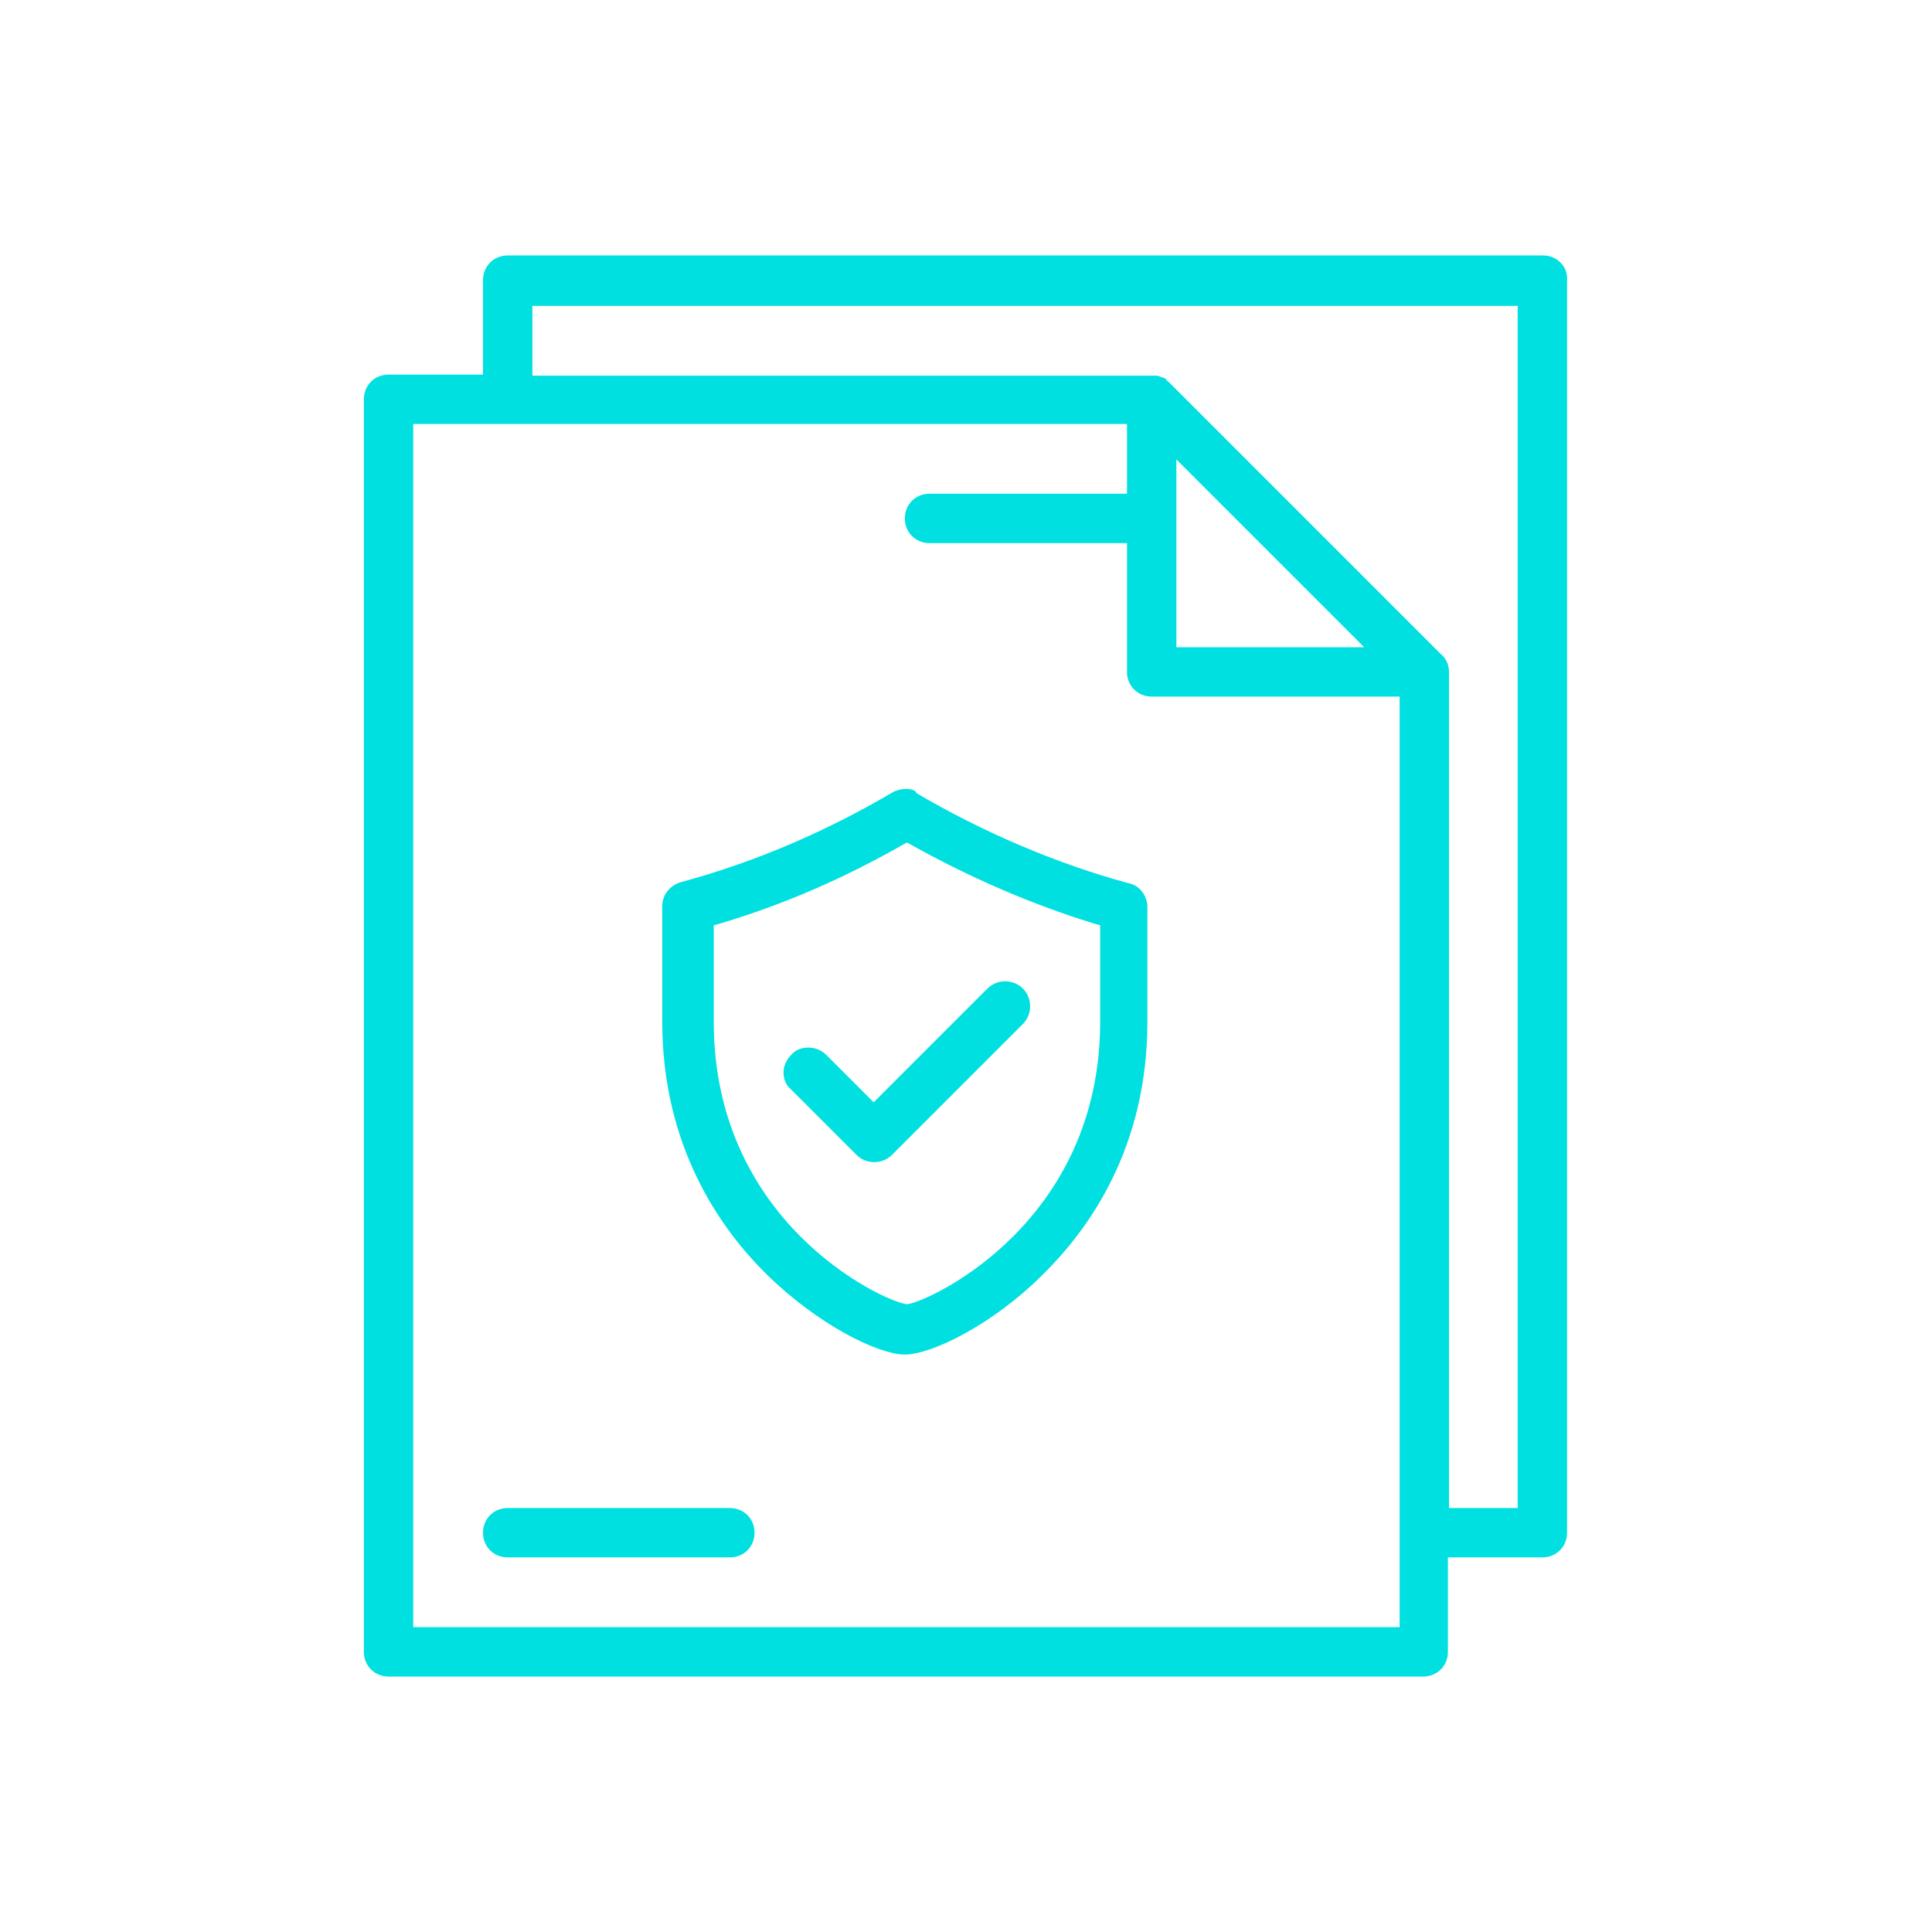
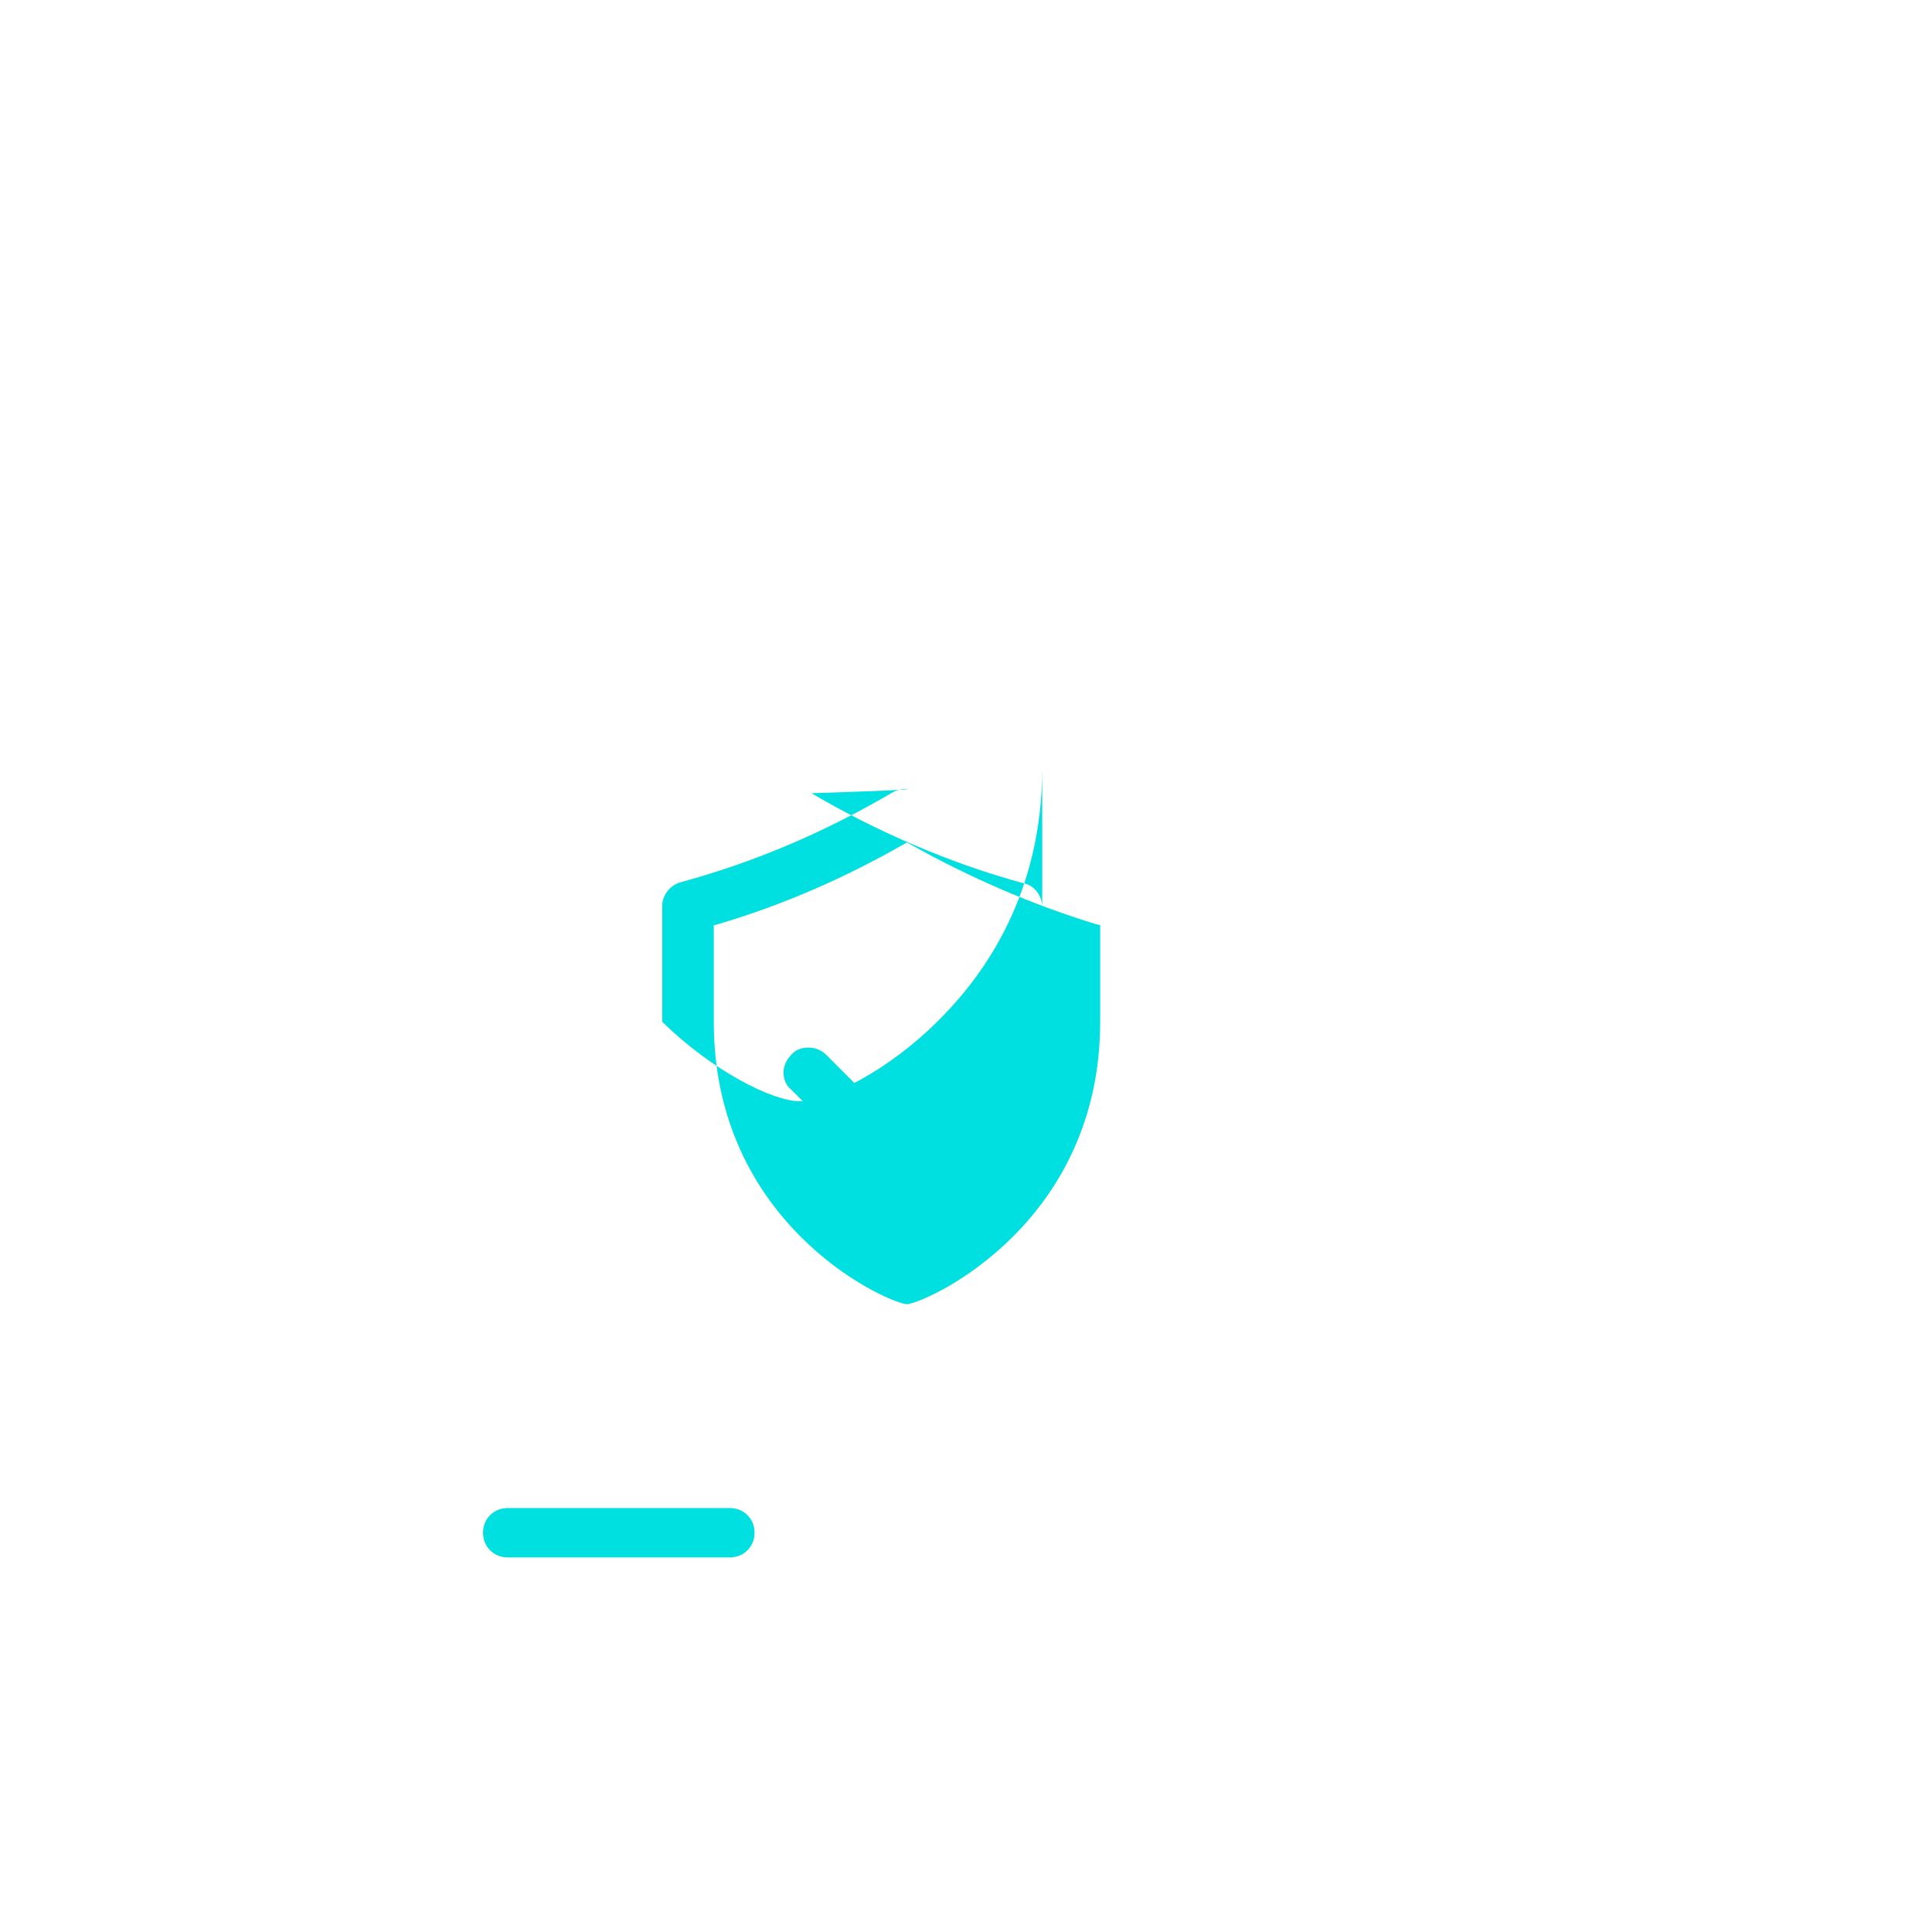
<svg xmlns="http://www.w3.org/2000/svg" version="1.1" id="Layer_1" x="0px" y="0px" viewBox="0 0 180 180" style="enable-background:new 0 0 180 180;" xml:space="preserve">
  <style type="text/css">
	.st0{fill:#00E0E0;}
</style>
  <g>
    <path class="st0" d="M68,140.5H47.3c-1.3,0-2.3,1-2.3,2.3s1,2.3,2.3,2.3H68c1.3,0,2.3-1,2.3-2.3S69.3,140.5,68,140.5z" />
-     <path class="st0" d="M143.8,23.8H47.3c-1.3,0-2.3,1-2.3,2.3v8.8h-8.8c-1.3,0-2.3,1-2.3,2.3v116.7c0,1.3,1,2.3,2.3,2.3h96.4   c1.3,0,2.3-1,2.3-2.3v-8.8h8.8c1.3,0,2.3-1,2.3-2.3V26.1C146.1,24.8,145,23.8,143.8,23.8z M130.4,151.6H38.5V39.5H105V46H86.6   c-1.3,0-2.3,1-2.3,2.3s1,2.3,2.3,2.3H105v12c0,1.3,1,2.3,2.3,2.3h23.1V151.6z M109.6,60.3V42.8l17.5,17.5H109.6z M141.5,140.5H135   l0-77.9c0-0.7-0.3-1.3-0.8-1.7l-25.3-25.3c-0.1-0.1-0.2-0.1-0.2-0.2c-0.1-0.1-0.2-0.2-0.3-0.2c-0.1,0-0.2-0.1-0.3-0.1   c-0.2-0.1-0.3-0.1-0.4-0.1c-0.1,0-0.2,0-0.3,0l-0.1,0l-57.7,0v-6.5h91.8V140.5z" />
-     <path class="st0" d="M84.4,73.5c-0.4,0-0.8,0.1-1.2,0.3c-6.3,3.7-12.8,6.5-19.8,8.4c-1,0.3-1.7,1.2-1.7,2.2v10.8   c0,11.5,5.3,19.2,9.8,23.6c4.7,4.6,10.3,7.4,12.8,7.4s8.2-2.8,12.8-7.4c4.5-4.4,9.8-12,9.8-23.6V84.5c0-1-0.7-2-1.7-2.2   c-6.7-1.8-13.7-4.8-19.8-8.4C85.3,73.6,84.8,73.5,84.4,73.5z M102.5,86.2v9c0,18.6-15.6,25.9-17.9,26.3l-0.1,0l-0.1,0   c-2.4-0.4-17.9-7.7-17.9-26.3v-9l0.4-0.1c6.1-1.8,11.8-4.3,17.4-7.5l0.2-0.1l0.2,0.1c5.5,3.1,11.5,5.7,17.4,7.5L102.5,86.2z" />
+     <path class="st0" d="M84.4,73.5c-0.4,0-0.8,0.1-1.2,0.3c-6.3,3.7-12.8,6.5-19.8,8.4c-1,0.3-1.7,1.2-1.7,2.2v10.8   c4.7,4.6,10.3,7.4,12.8,7.4s8.2-2.8,12.8-7.4c4.5-4.4,9.8-12,9.8-23.6V84.5c0-1-0.7-2-1.7-2.2   c-6.7-1.8-13.7-4.8-19.8-8.4C85.3,73.6,84.8,73.5,84.4,73.5z M102.5,86.2v9c0,18.6-15.6,25.9-17.9,26.3l-0.1,0l-0.1,0   c-2.4-0.4-17.9-7.7-17.9-26.3v-9l0.4-0.1c6.1-1.8,11.8-4.3,17.4-7.5l0.2-0.1l0.2,0.1c5.5,3.1,11.5,5.7,17.4,7.5L102.5,86.2z" />
    <path class="st0" d="M75.3,97.6c-0.6,0-1.2,0.2-1.6,0.7c-0.4,0.4-0.7,1-0.7,1.6c0,0.6,0.2,1.2,0.7,1.6l6.1,6.1   c0.9,0.9,2.4,0.9,3.3,0l12.2-12.2c0.9-0.9,0.9-2.4,0-3.3c-0.9-0.9-2.4-0.9-3.3,0l-10.6,10.6l-4.4-4.4   C76.5,97.8,75.9,97.6,75.3,97.6z" />
  </g>
</svg>